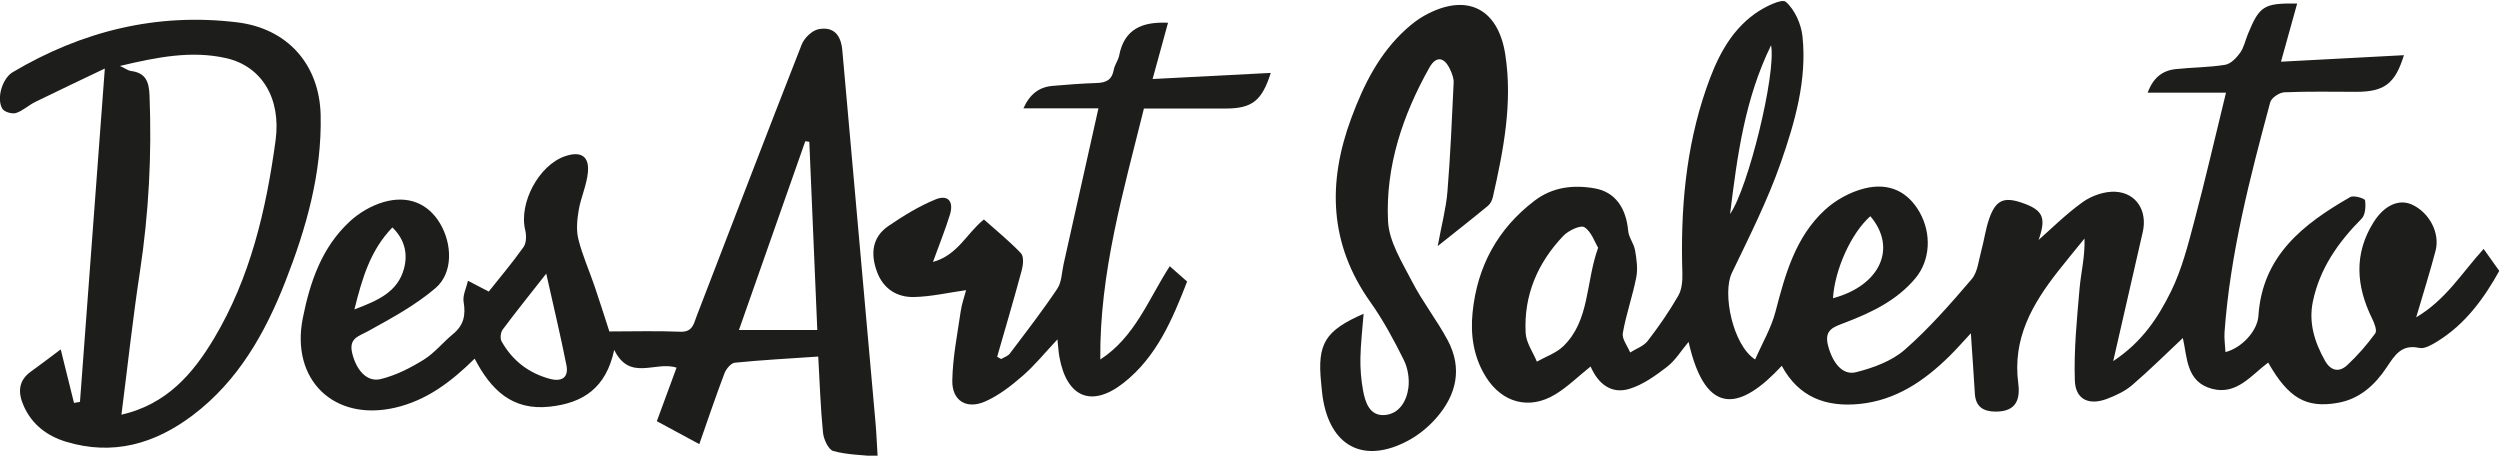
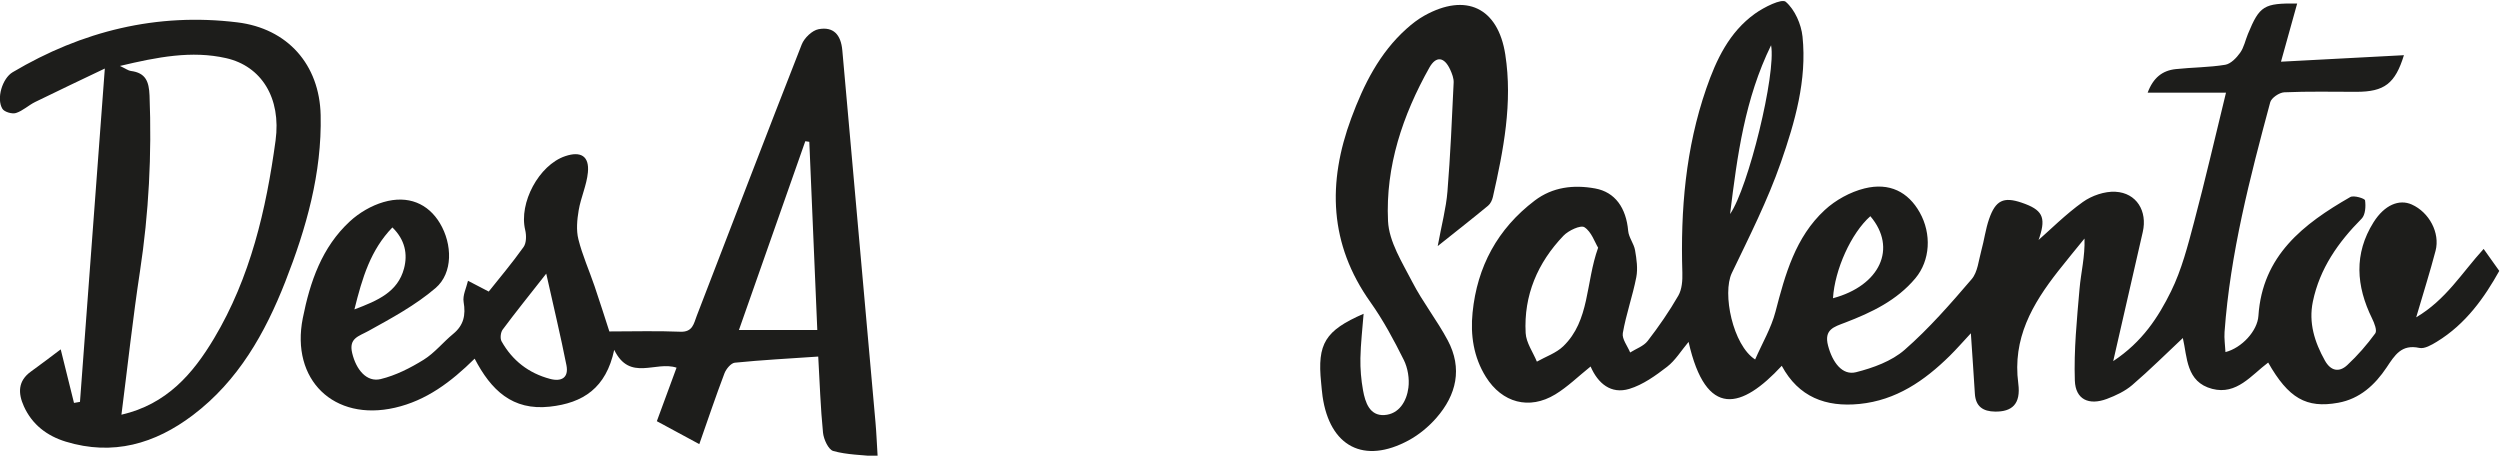
<svg xmlns="http://www.w3.org/2000/svg" xmlns:ns1="http://sodipodi.sourceforge.net/DTD/sodipodi-0.dtd" xmlns:ns2="http://www.inkscape.org/namespaces/inkscape" version="1.1" id="svg186" width="571.178" height="104.106" viewBox="0 0 571.178 104.106" ns1:docname="Logo-DesArt-Salento-vettoriale.ai">
  <defs id="defs190">
    <clipPath clipPathUnits="userSpaceOnUse" id="clipPath204">
      <path d="M 0,979.89 H 595.276 V 0 H 0 Z" id="path202" />
    </clipPath>
  </defs>
  <ns1:namedview id="namedview188" pagecolor="#ffffff" bordercolor="#000000" borderopacity="0.25" ns2:showpageshadow="2" ns2:pageopacity="0.0" ns2:pagecheckerboard="0" ns2:deskcolor="#d1d1d1" showgrid="false" />
  <g id="g194" ns2:groupmode="layer" ns2:label="Page 1" transform="matrix(1.333,0,0,-1.333,-83.187,938.414)">
    <g id="g198">
      <g id="g200" clip-path="url(#clipPath204)">
        <g id="g214" transform="translate(358.935,667.298)">
          <path d="M 0,0 C 3.116,4.49 7.917,24.045 7.028,28.935 2.537,19.745 1.244,10.145 0,0 m 24.042,-0.366 c -3.295,-2.913 -6.107,-9.169 -6.403,-14.06 8.043,2.151 11.059,8.576 6.403,14.06 m -46.658,-5.403 c -0.588,0.966 -1.145,2.737 -2.345,3.51 -0.647,0.417 -2.73,-0.553 -3.589,-1.449 -4.435,-4.632 -6.833,-10.219 -6.487,-16.685 0.089,-1.664 1.254,-3.27 1.925,-4.902 1.523,0.864 3.304,1.46 4.523,2.638 4.569,4.42 3.81,10.842 5.973,16.888 M 4.295,-24.926 c 1.214,2.784 2.757,5.381 3.488,8.19 1.668,6.411 3.417,12.779 8.443,17.426 1.852,1.712 4.365,3.094 6.806,3.702 4.305,1.071 7.506,-0.618 9.471,-4.113 2.06,-3.664 1.814,-8.224 -0.738,-11.28 -3.183,-3.811 -7.531,-5.874 -12.033,-7.6 -1.918,-0.735 -3.669,-1.174 -2.939,-3.953 0.762,-2.901 2.453,-5.146 4.793,-4.554 2.935,0.743 6.105,1.892 8.328,3.833 4.177,3.65 7.872,7.887 11.492,12.116 1.041,1.216 1.194,3.225 1.656,4.897 0.493,1.788 0.724,3.658 1.327,5.404 1.116,3.229 2.495,3.854 5.566,2.816 3.542,-1.199 4.202,-2.444 3.107,-5.857 -0.173,-0.54 -0.33,-1.086 -0.877,-1.159 2.737,2.403 5.324,5.018 8.275,7.122 1.531,1.093 3.738,1.856 5.586,1.757 3.636,-0.194 5.506,-3.329 4.687,-6.891 -1.64,-7.131 -3.265,-14.266 -5.065,-22.136 5.004,3.306 7.731,7.539 9.905,11.95 1.829,3.708 2.881,7.841 3.951,11.872 1.93,7.265 3.616,14.595 5.474,22.189 H 71.571 c 0.952,2.57 2.536,3.795 4.803,4.038 2.823,0.303 5.689,0.286 8.482,0.741 0.955,0.155 1.938,1.181 2.562,2.056 0.662,0.927 0.896,2.153 1.345,3.237 1.996,4.828 2.716,5.278 8.433,5.208 -0.889,-3.196 -1.768,-6.357 -2.773,-9.971 7.24,0.383 14.142,0.748 21.071,1.115 -1.502,-4.875 -3.347,-6.279 -8.164,-6.278 -4.116,0 -8.237,0.096 -12.345,-0.083 -0.853,-0.037 -2.204,-0.953 -2.408,-1.711 -3.484,-12.946 -6.856,-25.926 -7.827,-39.372 -0.081,-1.12 0.097,-2.258 0.158,-3.443 2.797,0.719 5.479,3.626 5.647,6.205 0.672,10.348 7.716,15.765 15.747,20.37 0.589,0.338 2.483,-0.238 2.53,-0.566 0.145,-1.02 0.059,-2.489 -0.586,-3.139 -4.017,-4.043 -7.18,-8.538 -8.358,-14.206 -0.758,-3.643 0.297,-6.959 2.062,-10.118 0.997,-1.785 2.436,-2.078 3.835,-0.775 1.767,1.645 3.38,3.493 4.8,5.443 0.346,0.475 -0.163,1.766 -0.549,2.549 -2.734,5.556 -3.138,11.095 0.254,16.489 1.881,2.99 4.402,4.004 6.552,3.042 2.978,-1.331 4.88,-4.86 4.075,-7.936 -0.931,-3.56 -2.048,-7.071 -3.319,-11.4 5.143,3.051 7.776,7.571 11.56,11.724 0.848,-1.193 1.629,-2.29 2.681,-3.769 -2.519,-4.514 -5.716,-9.103 -10.717,-12.146 -0.898,-0.546 -2.097,-1.247 -2.977,-1.054 -3.08,0.673 -4.214,-1.247 -5.616,-3.344 -1.993,-2.982 -4.583,-5.39 -8.318,-6.06 -5.455,-0.979 -8.5,0.776 -11.983,6.898 -2.896,-2.169 -5.388,-5.6 -9.587,-4.513 -4.512,1.168 -4.274,5.475 -5.038,8.717 -2.845,-2.669 -5.663,-5.477 -8.674,-8.06 -1.231,-1.055 -2.812,-1.8 -4.35,-2.377 -3.07,-1.15 -5.376,-0.112 -5.487,3.144 -0.178,5.231 0.351,10.5 0.805,15.734 0.24,2.771 0.952,5.502 0.85,8.609 -1.509,-1.863 -3.045,-3.705 -4.523,-5.593 -4.424,-5.647 -7.846,-11.532 -6.826,-19.257 0.471,-3.559 -1.117,-4.844 -3.962,-4.811 -2.082,0.023 -3.348,0.868 -3.481,3.081 -0.194,3.207 -0.423,6.411 -0.685,10.342 -1.429,-1.534 -2.48,-2.747 -3.621,-3.87 -4.341,-4.273 -9.191,-7.619 -15.479,-8.245 -5.766,-0.573 -10.428,1.184 -13.311,6.539 -6.834,-7.375 -12.965,-9.182 -15.973,4.1 -1.28,-1.524 -2.266,-3.177 -3.684,-4.269 -1.972,-1.519 -4.129,-3.074 -6.459,-3.783 -3.166,-0.963 -5.402,0.944 -6.648,3.834 -2.12,-1.698 -3.936,-3.496 -6.061,-4.786 -4.46,-2.709 -9.117,-1.433 -11.887,3.002 -2.117,3.389 -2.667,7.175 -2.282,11.027 0.786,7.883 4.294,14.366 10.646,19.19 3.087,2.345 6.681,2.748 10.358,2.083 3.436,-0.621 5.325,-3.349 5.666,-7.274 0.099,-1.13 0.984,-2.177 1.18,-3.318 0.26,-1.513 0.499,-3.14 0.213,-4.615 -0.625,-3.224 -1.751,-6.353 -2.312,-9.584 -0.175,-1.005 0.807,-2.21 1.259,-3.324 1.018,0.646 2.311,1.081 3.003,1.979 1.908,2.473 3.7,5.062 5.255,7.768 0.623,1.085 0.729,2.603 0.689,3.913 -0.331,10.749 0.556,21.333 4.094,31.568 1.714,4.959 3.942,9.681 8.337,12.835 1.565,1.124 4.603,2.641 5.293,2.043 1.55,-1.342 2.651,-3.834 2.872,-5.968 C 13.188,22.946 11.116,15.77 8.712,8.867 6.445,2.355 3.297,-3.867 0.301,-10.103 c -1.67,-3.474 0.165,-12.37 3.994,-14.823" style="fill:#1d1d1b;fill-opacity:1;fill-rule:nonzero;stroke:none" id="path216" />
        </g>
        <g id="g222" transform="translate(123.15,650.954)">
          <path d="M 0,0 C 4.029,1.517 7.435,2.993 8.502,7.009 9.16,9.484 8.682,11.939 6.51,14.052 2.776,10.182 1.367,5.494 0,0 m 32.879,6.132 c -2.958,-3.767 -5.272,-6.634 -7.467,-9.591 -0.353,-0.476 -0.467,-1.515 -0.189,-2.012 1.849,-3.294 4.647,-5.467 8.316,-6.438 1.977,-0.524 3.221,0.229 2.803,2.338 -0.992,5.009 -2.185,9.977 -3.463,15.703 m 33.027,-9.66 h 13.43 C 78.875,7.349 78.422,18.037 77.968,28.726 77.739,28.76 77.51,28.795 77.281,28.829 73.52,18.129 69.758,7.429 65.906,-3.528 M 20.61,-8.439 c -4.097,-4.044 -8.301,-7.175 -13.648,-8.407 -10.481,-2.417 -17.912,4.785 -15.808,15.351 1.241,6.233 3.268,12.161 8.077,16.595 1.595,1.471 3.683,2.693 5.758,3.297 4.227,1.231 7.65,-0.26 9.663,-3.617 C 16.808,11.182 16.92,6.239 13.905,3.658 10.481,0.726 6.392,-1.486 2.413,-3.687 0.725,-4.622 -0.996,-4.918 -0.38,-7.492 c 0.685,-2.862 2.493,-5.025 4.871,-4.451 2.582,0.624 5.091,1.899 7.37,3.311 1.884,1.167 3.335,3.01 5.072,4.438 1.803,1.482 2.17,3.22 1.786,5.47 -0.194,1.136 0.472,2.418 0.749,3.633 1.102,-0.573 2.203,-1.146 3.553,-1.849 1.802,2.267 4.008,4.87 5.975,7.642 0.497,0.7 0.494,2.004 0.274,2.923 -1.108,4.624 2.343,11.111 6.85,12.639 2.682,0.909 4.162,0.013 3.9,-2.771 -0.206,-2.195 -1.209,-4.304 -1.58,-6.499 -0.274,-1.623 -0.441,-3.406 -0.052,-4.967 0.682,-2.738 1.856,-5.35 2.77,-8.033 0.912,-2.675 1.759,-5.372 2.539,-7.77 4.185,0 8.183,0.12 12.169,-0.048 2.131,-0.09 2.309,1.424 2.808,2.716 5.989,15.509 11.919,31.041 17.994,46.516 0.438,1.114 1.776,2.41 2.884,2.619 2.557,0.483 3.837,-0.947 4.074,-3.624 1.887,-21.265 3.798,-42.528 5.689,-63.793 0.156,-1.745 0.222,-3.498 0.366,-5.833 -2.705,0.289 -5.243,0.298 -7.602,0.954 -0.838,0.234 -1.648,2.002 -1.762,3.141 -0.428,4.26 -0.562,8.55 -0.819,13.047 -4.973,-0.339 -9.645,-0.587 -14.296,-1.052 -0.662,-0.066 -1.494,-1.078 -1.78,-1.83 -1.481,-3.9 -2.81,-7.857 -4.309,-12.125 -2.569,1.387 -4.852,2.619 -7.277,3.929 1.174,3.186 2.277,6.18 3.379,9.174 -3.591,1.2 -8.018,-2.434 -10.686,3.054 -1.387,-6.532 -5.325,-9.118 -11.056,-9.738 -6.391,-0.692 -10.043,2.814 -12.863,8.23" style="fill:#1d1d1b;fill-opacity:1;fill-rule:nonzero;stroke:none" id="path224" />
        </g>
        <g id="g226" transform="translate(83.22,632.907)">
          <path d="M 0,0 C 7.767,1.789 12.248,7.013 15.868,13.07 22.1,23.501 24.799,35.123 26.416,46.988 27.408,54.264 24.007,59.75 17.925,61.118 12.022,62.446 6.203,61.312 -0.257,59.777 0.796,59.28 1.184,58.971 1.605,58.918 4.143,58.598 4.721,57.132 4.816,54.701 5.211,44.595 4.696,34.573 3.175,24.568 1.958,16.562 1.085,8.504 0,0 m -10.408,11.201 c 0.831,-3.351 1.554,-6.266 2.277,-9.181 0.342,0.06 0.684,0.121 1.025,0.181 1.404,18.84 2.809,37.681 4.258,57.132 -3.984,-1.907 -7.98,-3.788 -11.944,-5.735 -1.138,-0.559 -2.114,-1.522 -3.293,-1.89 -0.661,-0.207 -1.985,0.181 -2.317,0.725 -1.065,1.747 -0.016,5.219 1.76,6.271 11.899,7.05 24.712,10.23 38.507,8.544 8.604,-1.052 14.088,-7.228 14.28,-15.909 0.22,-9.95 -2.468,-19.377 -6.054,-28.52 C 24.626,13.985 20.02,5.81 12.25,-0.071 5.735,-5.003 -1.471,-7.082 -9.534,-4.619 c -3.199,0.977 -5.763,2.908 -7.182,6.046 -1.014,2.24 -1.064,4.351 1.22,5.983 1.73,1.236 3.412,2.538 5.088,3.791" style="fill:#1d1d1b;fill-opacity:1;fill-rule:nonzero;stroke:none" id="path228" />
        </g>
        <g id="g230" transform="translate(250.673,685.415)">
-           <path d="m 0,0 h -12.859 c 1.1,2.46 2.699,3.649 4.994,3.852 2.537,0.224 5.08,0.41 7.624,0.496 1.582,0.054 2.573,0.567 2.866,2.255 0.148,0.849 0.766,1.613 0.93,2.461 0.867,4.503 3.91,5.823 8.373,5.606 -0.841,-3.066 -1.671,-6.093 -2.645,-9.642 7,0.362 13.594,0.703 20.255,1.048 -1.521,-4.801 -3.22,-6.107 -7.759,-6.106 -4.594,0 -9.187,0 -13.982,0 -3.528,-14.237 -7.62,-28.183 -7.478,-43.015 5.953,3.867 8.25,10.326 11.904,15.989 0.954,-0.841 1.871,-1.649 2.979,-2.626 -2.512,-6.47 -5.211,-12.892 -10.86,-17.349 -5.501,-4.339 -9.771,-2.522 -11.031,4.411 -0.157,0.863 -0.198,1.747 -0.336,3.025 -2.093,-2.228 -3.849,-4.411 -5.93,-6.222 -1.962,-1.708 -4.106,-3.387 -6.458,-4.422 -3.197,-1.407 -5.69,0.129 -5.633,3.572 0.066,3.96 0.866,7.914 1.436,11.857 0.189,1.312 0.652,2.585 0.931,3.651 -3.083,-0.433 -5.995,-1.111 -8.92,-1.177 -2.938,-0.067 -5.282,1.411 -6.355,4.328 -1.116,3.034 -0.876,5.92 1.974,7.857 2.552,1.735 5.234,3.392 8.075,4.552 2.125,0.867 3.147,-0.362 2.451,-2.622 -0.791,-2.57 -1.807,-5.07 -2.908,-8.105 4.291,1.197 5.748,4.894 8.731,7.282 2.109,-1.879 4.369,-3.704 6.353,-5.791 0.509,-0.535 0.389,-1.962 0.145,-2.868 -1.337,-4.974 -2.802,-9.914 -4.223,-14.865 0.224,-0.133 0.448,-0.266 0.671,-0.399 0.505,0.305 1.161,0.496 1.491,0.933 2.772,3.669 5.589,7.313 8.148,11.128 0.758,1.129 0.754,2.777 1.071,4.193 C -4.01,-17.952 -2.054,-9.188 0,0" style="fill:#1d1d1b;fill-opacity:1;fill-rule:nonzero;stroke:none" id="path232" />
-         </g>
+           </g>
        <g id="g234" transform="translate(308.825,661.811)">
          <path d="m 0,0 c 0.677,3.684 1.435,6.492 1.668,9.342 0.507,6.211 0.771,12.443 1.063,18.67 0.035,0.741 -0.278,1.549 -0.6,2.247 -1.008,2.18 -2.411,2.381 -3.571,0.312 -4.571,-8.154 -7.519,-16.922 -7.077,-26.284 0.167,-3.545 2.437,-7.095 4.156,-10.432 1.785,-3.463 4.249,-6.573 6.081,-10.016 2.55,-4.794 1.503,-9.337 -1.946,-13.284 -1.325,-1.516 -2.98,-2.891 -4.746,-3.848 -7.664,-4.149 -13.522,-1.099 -14.766,7.543 -0.111,0.775 -0.166,1.559 -0.245,2.339 -0.681,6.693 0.675,8.921 7.282,11.808 -0.198,-2.576 -0.5,-5.085 -0.548,-7.598 -0.035,-1.842 0.121,-3.716 0.45,-5.529 0.375,-2.066 1.132,-4.389 3.652,-4.234 2.523,0.155 3.829,2.371 4.124,4.68 0.197,1.545 -0.097,3.375 -0.792,4.769 -1.699,3.407 -3.516,6.806 -5.717,9.901 -7.075,9.949 -7.381,20.487 -3.279,31.548 2.132,5.746 4.817,11.146 9.472,15.318 0.939,0.842 1.962,1.636 3.06,2.247 7.117,3.962 12.618,1.366 13.862,-6.669 C 12.866,24.547 11.274,16.461 9.458,8.423 9.336,7.882 9.048,7.262 8.636,6.922 6.019,4.76 3.346,2.667 0,0" style="fill:#1d1d1b;fill-opacity:1;fill-rule:nonzero;stroke:none" id="path236" />
        </g>
      </g>
    </g>
  </g>
</svg>